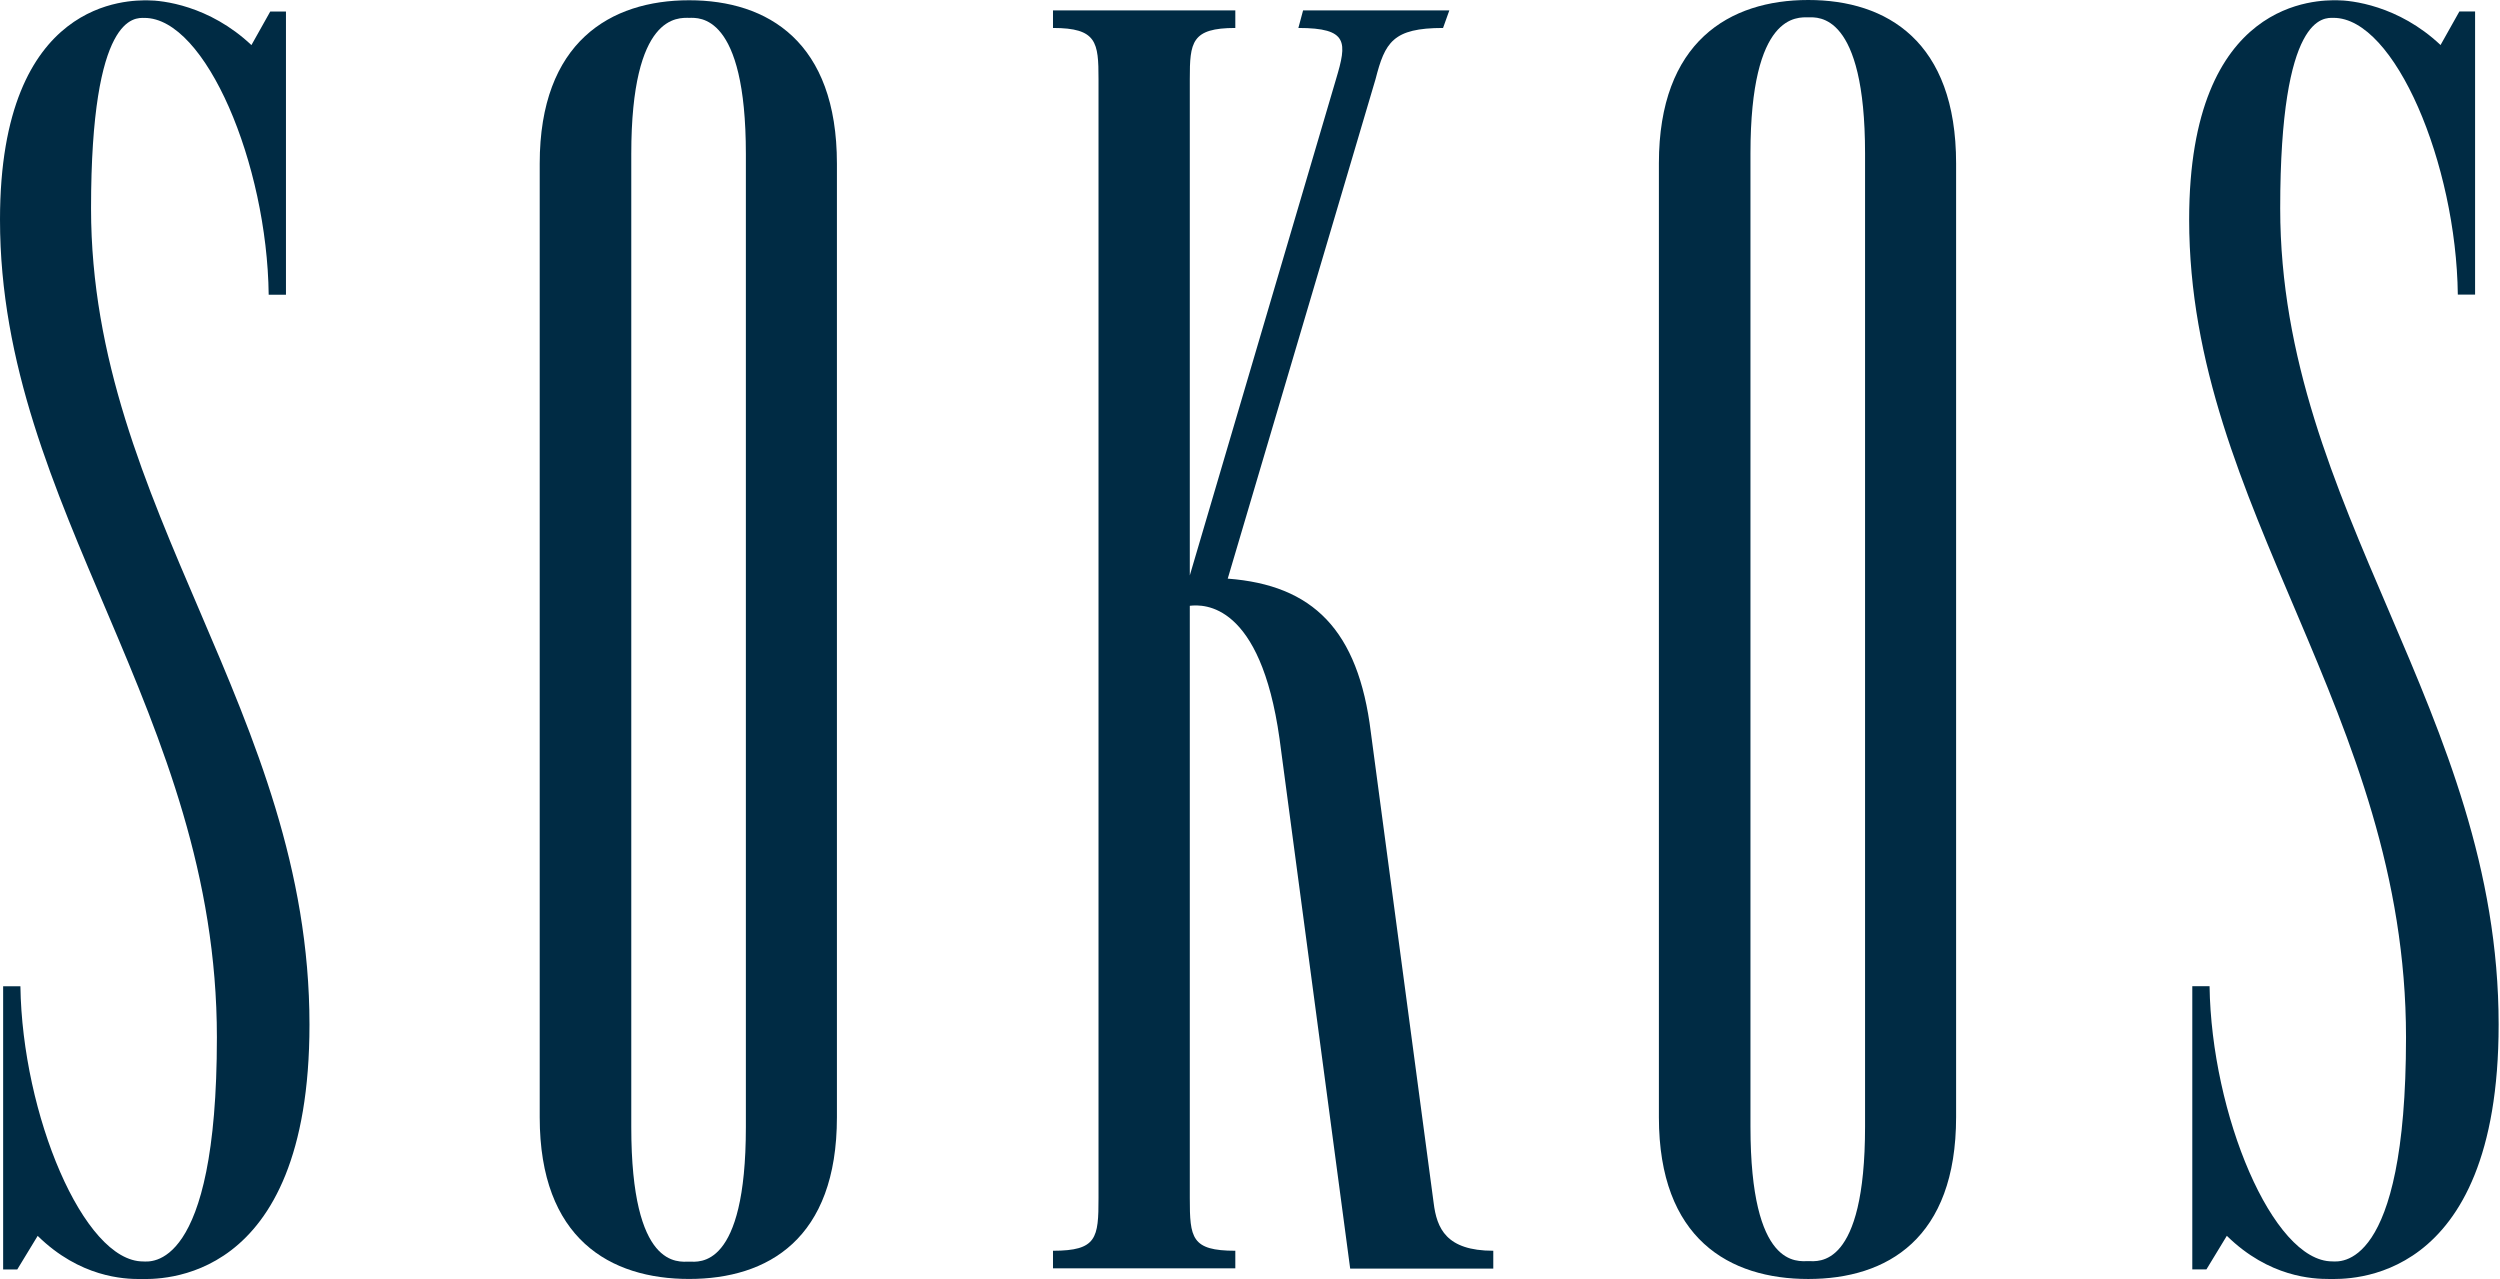
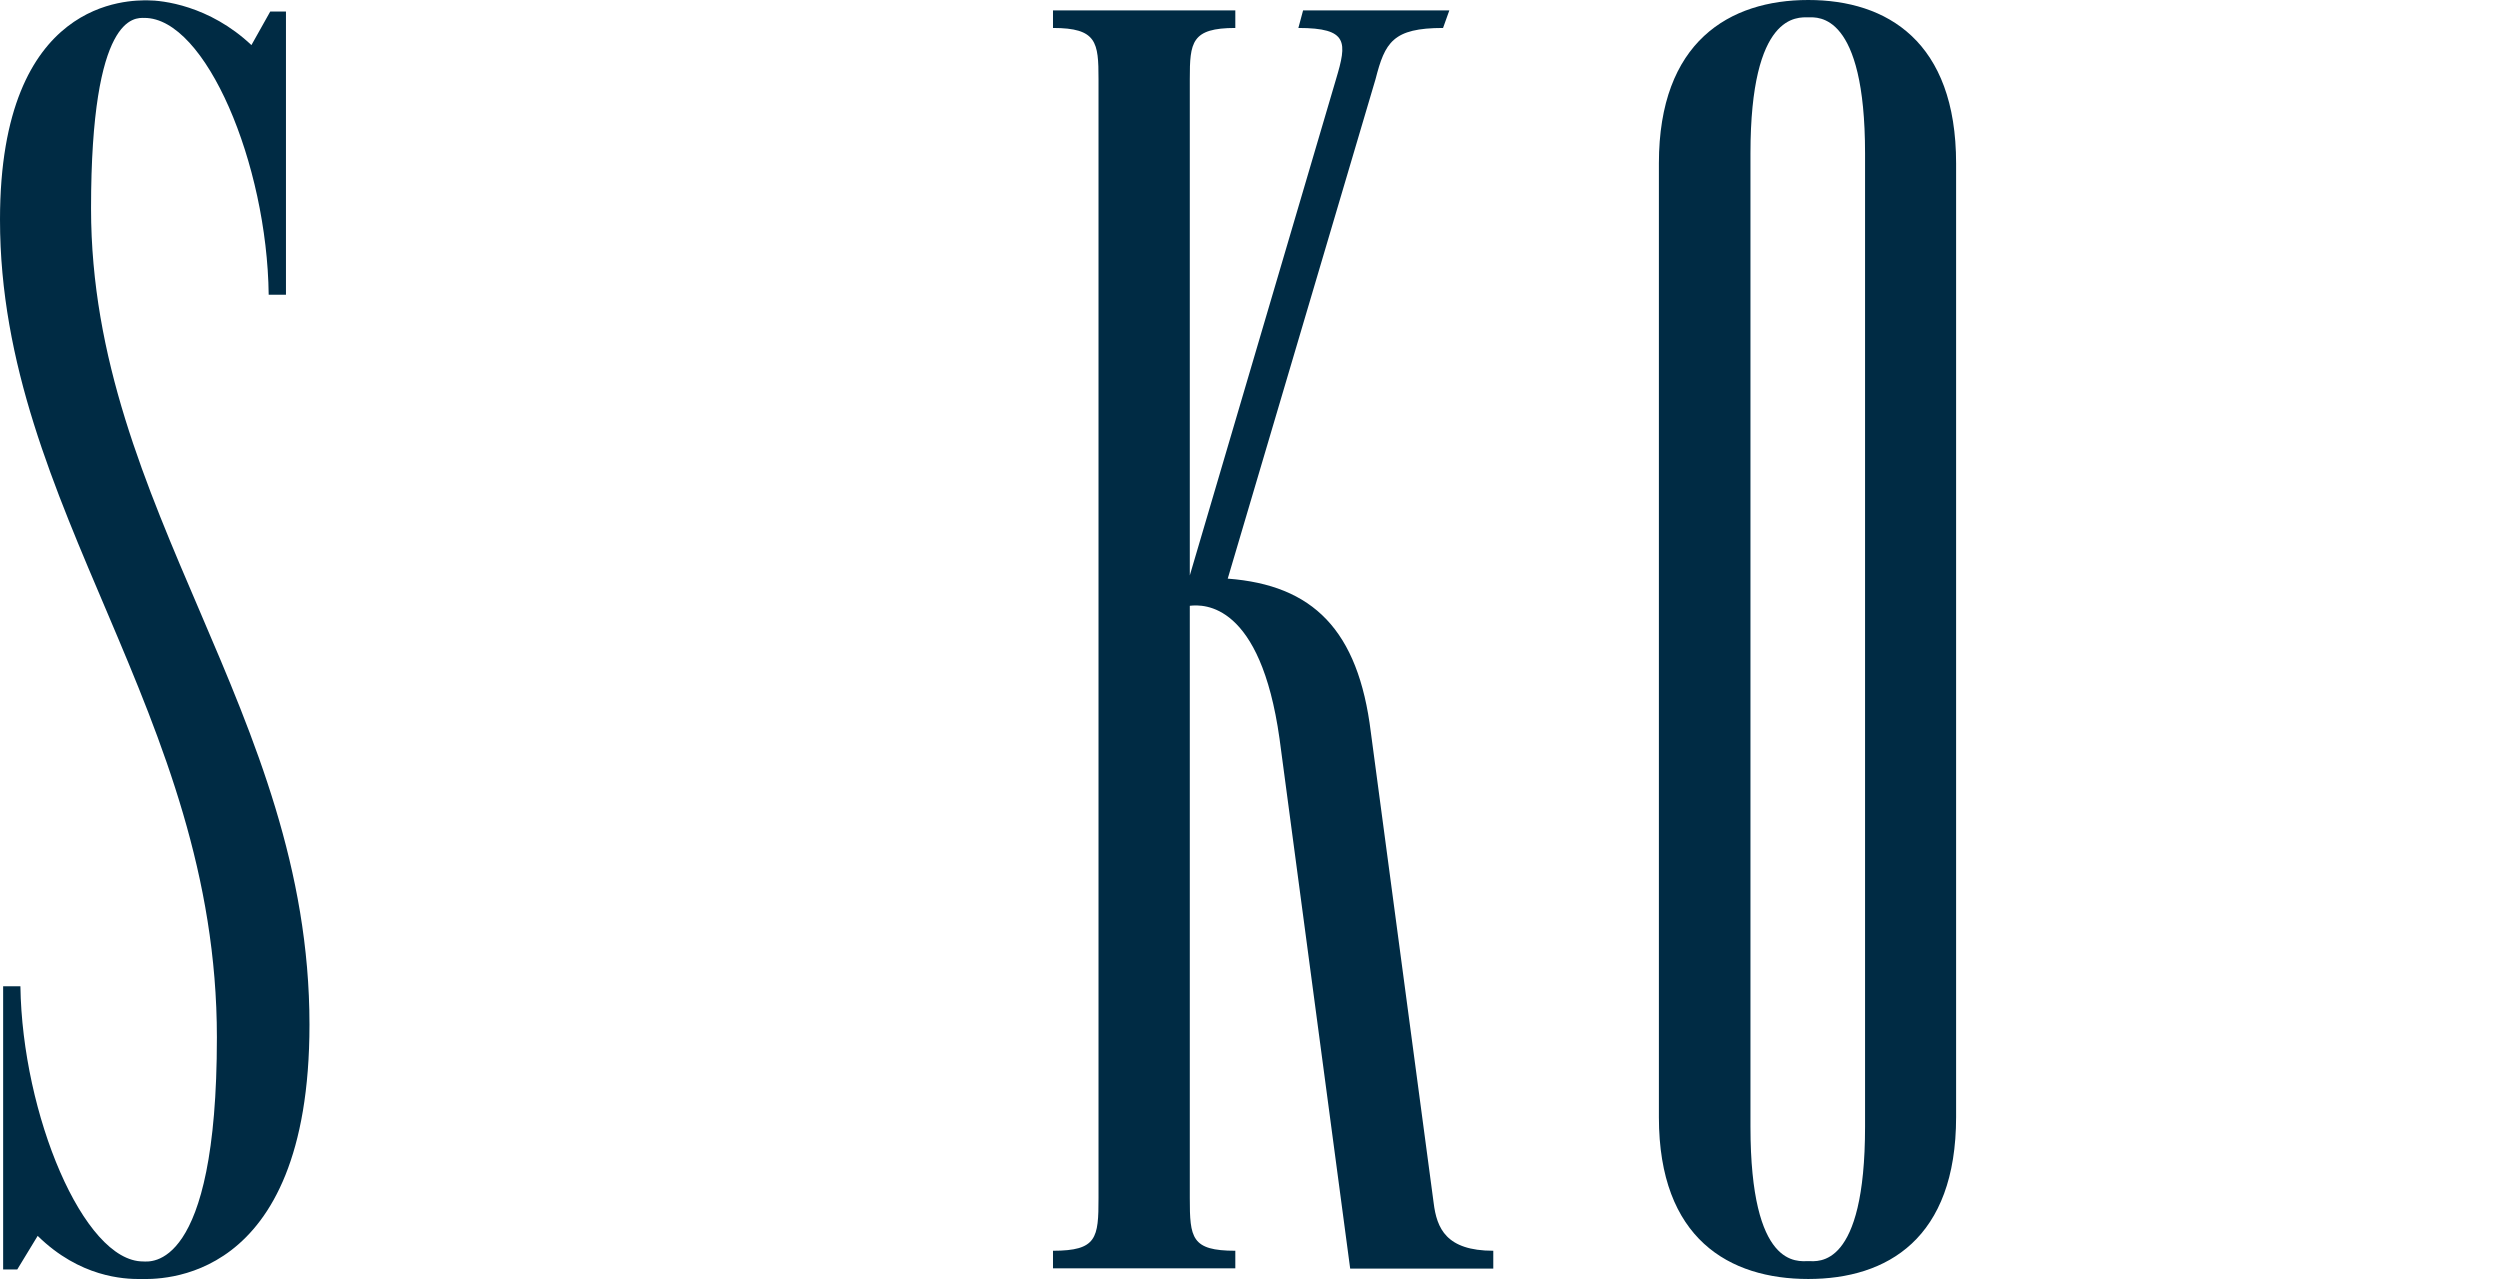
<svg xmlns="http://www.w3.org/2000/svg" width="86" height="44" viewBox="0 0 86 44" fill="none">
  <path d="M10.646 35.247C10.646 24.516 3.132 17.515 3.132 7.169C3.132 0.451 4.644 0.616 4.968 0.616C7.074 0.616 9.189 5.629 9.243 10.138H9.837V0.396H9.297L8.649 1.551C7.191 0.177 5.571 0.012 5.085 0.012C4.491 0.012 0 -0.098 0 7.554C0 17.524 7.461 24.516 7.461 35.687C7.461 43.779 5.139 43.394 4.923 43.394C2.871 43.394 0.765 38.327 0.702 33.928H0.108V43.669H0.594L1.296 42.514C2.754 43.944 4.266 43.999 4.815 43.999C5.409 43.999 10.646 44.274 10.646 35.247Z" fill="#002B44" />
-   <path d="M25.658 38.773C25.658 43.676 24.038 43.401 23.714 43.401C23.336 43.401 21.716 43.676 21.716 38.773V5.297C21.716 0.449 23.336 0.614 23.714 0.614C24.038 0.614 25.658 0.449 25.658 5.297V38.773ZM28.79 38.434V5.627C28.79 1.439 26.414 0.009 23.705 0.009C21.005 0.009 18.566 1.439 18.566 5.627V38.434C18.566 42.622 20.996 43.996 23.705 43.996C26.414 43.996 28.79 42.622 28.79 38.434Z" fill="#002B44" />
  <path d="M51.369 43.63V43.026C49.749 43.026 49.425 42.256 49.317 41.376L47.157 25.192C46.725 21.664 45.159 20.125 42.234 19.905L47.319 2.722C47.643 1.457 47.913 0.962 49.641 0.962L49.857 0.358H44.826L44.664 0.962C46.392 0.962 46.338 1.457 45.96 2.722L40.929 19.795V2.722C40.929 1.457 40.983 0.962 42.495 0.962V0.358H36.223V0.962C37.735 0.962 37.789 1.457 37.789 2.722V41.211C37.789 42.586 37.735 43.026 36.223 43.026V43.63H42.495V43.026C40.983 43.026 40.929 42.586 40.929 41.211V20.839C41.415 20.784 43.359 20.729 44.016 25.412L46.446 43.639H51.369V43.63Z" fill="#002B44" />
  <path d="M64.158 38.755C64.158 43.658 62.538 43.383 62.214 43.383C61.836 43.383 60.216 43.658 60.216 38.755V5.278C60.216 0.431 61.836 0.596 62.214 0.596C62.538 0.596 64.158 0.431 64.158 5.278V38.755ZM67.29 38.425V5.618C67.29 1.43 64.914 0 62.205 0C59.496 0 57.066 1.43 57.066 5.618V38.434C57.066 42.622 59.496 43.997 62.205 43.997C64.914 43.997 67.29 42.613 67.29 38.425Z" fill="#002B44" />
-   <path d="M85.953 35.245C85.953 24.514 78.439 17.512 78.439 7.166C78.439 0.449 79.95 0.614 80.274 0.614C82.38 0.614 84.495 5.627 84.549 10.135H85.143V0.394H84.603L83.955 1.549C82.497 0.174 80.868 0.009 80.391 0.009C79.797 0.009 75.307 -0.101 75.307 7.551C75.307 17.522 82.767 24.514 82.767 35.685C82.767 43.777 80.445 43.392 80.229 43.392C78.177 43.392 76.072 38.324 76.009 33.925H75.415V43.667H75.901L76.603 42.512C78.061 43.942 79.573 43.997 80.121 43.997C80.706 43.997 85.953 44.272 85.953 35.245Z" fill="#002B44" />
</svg>